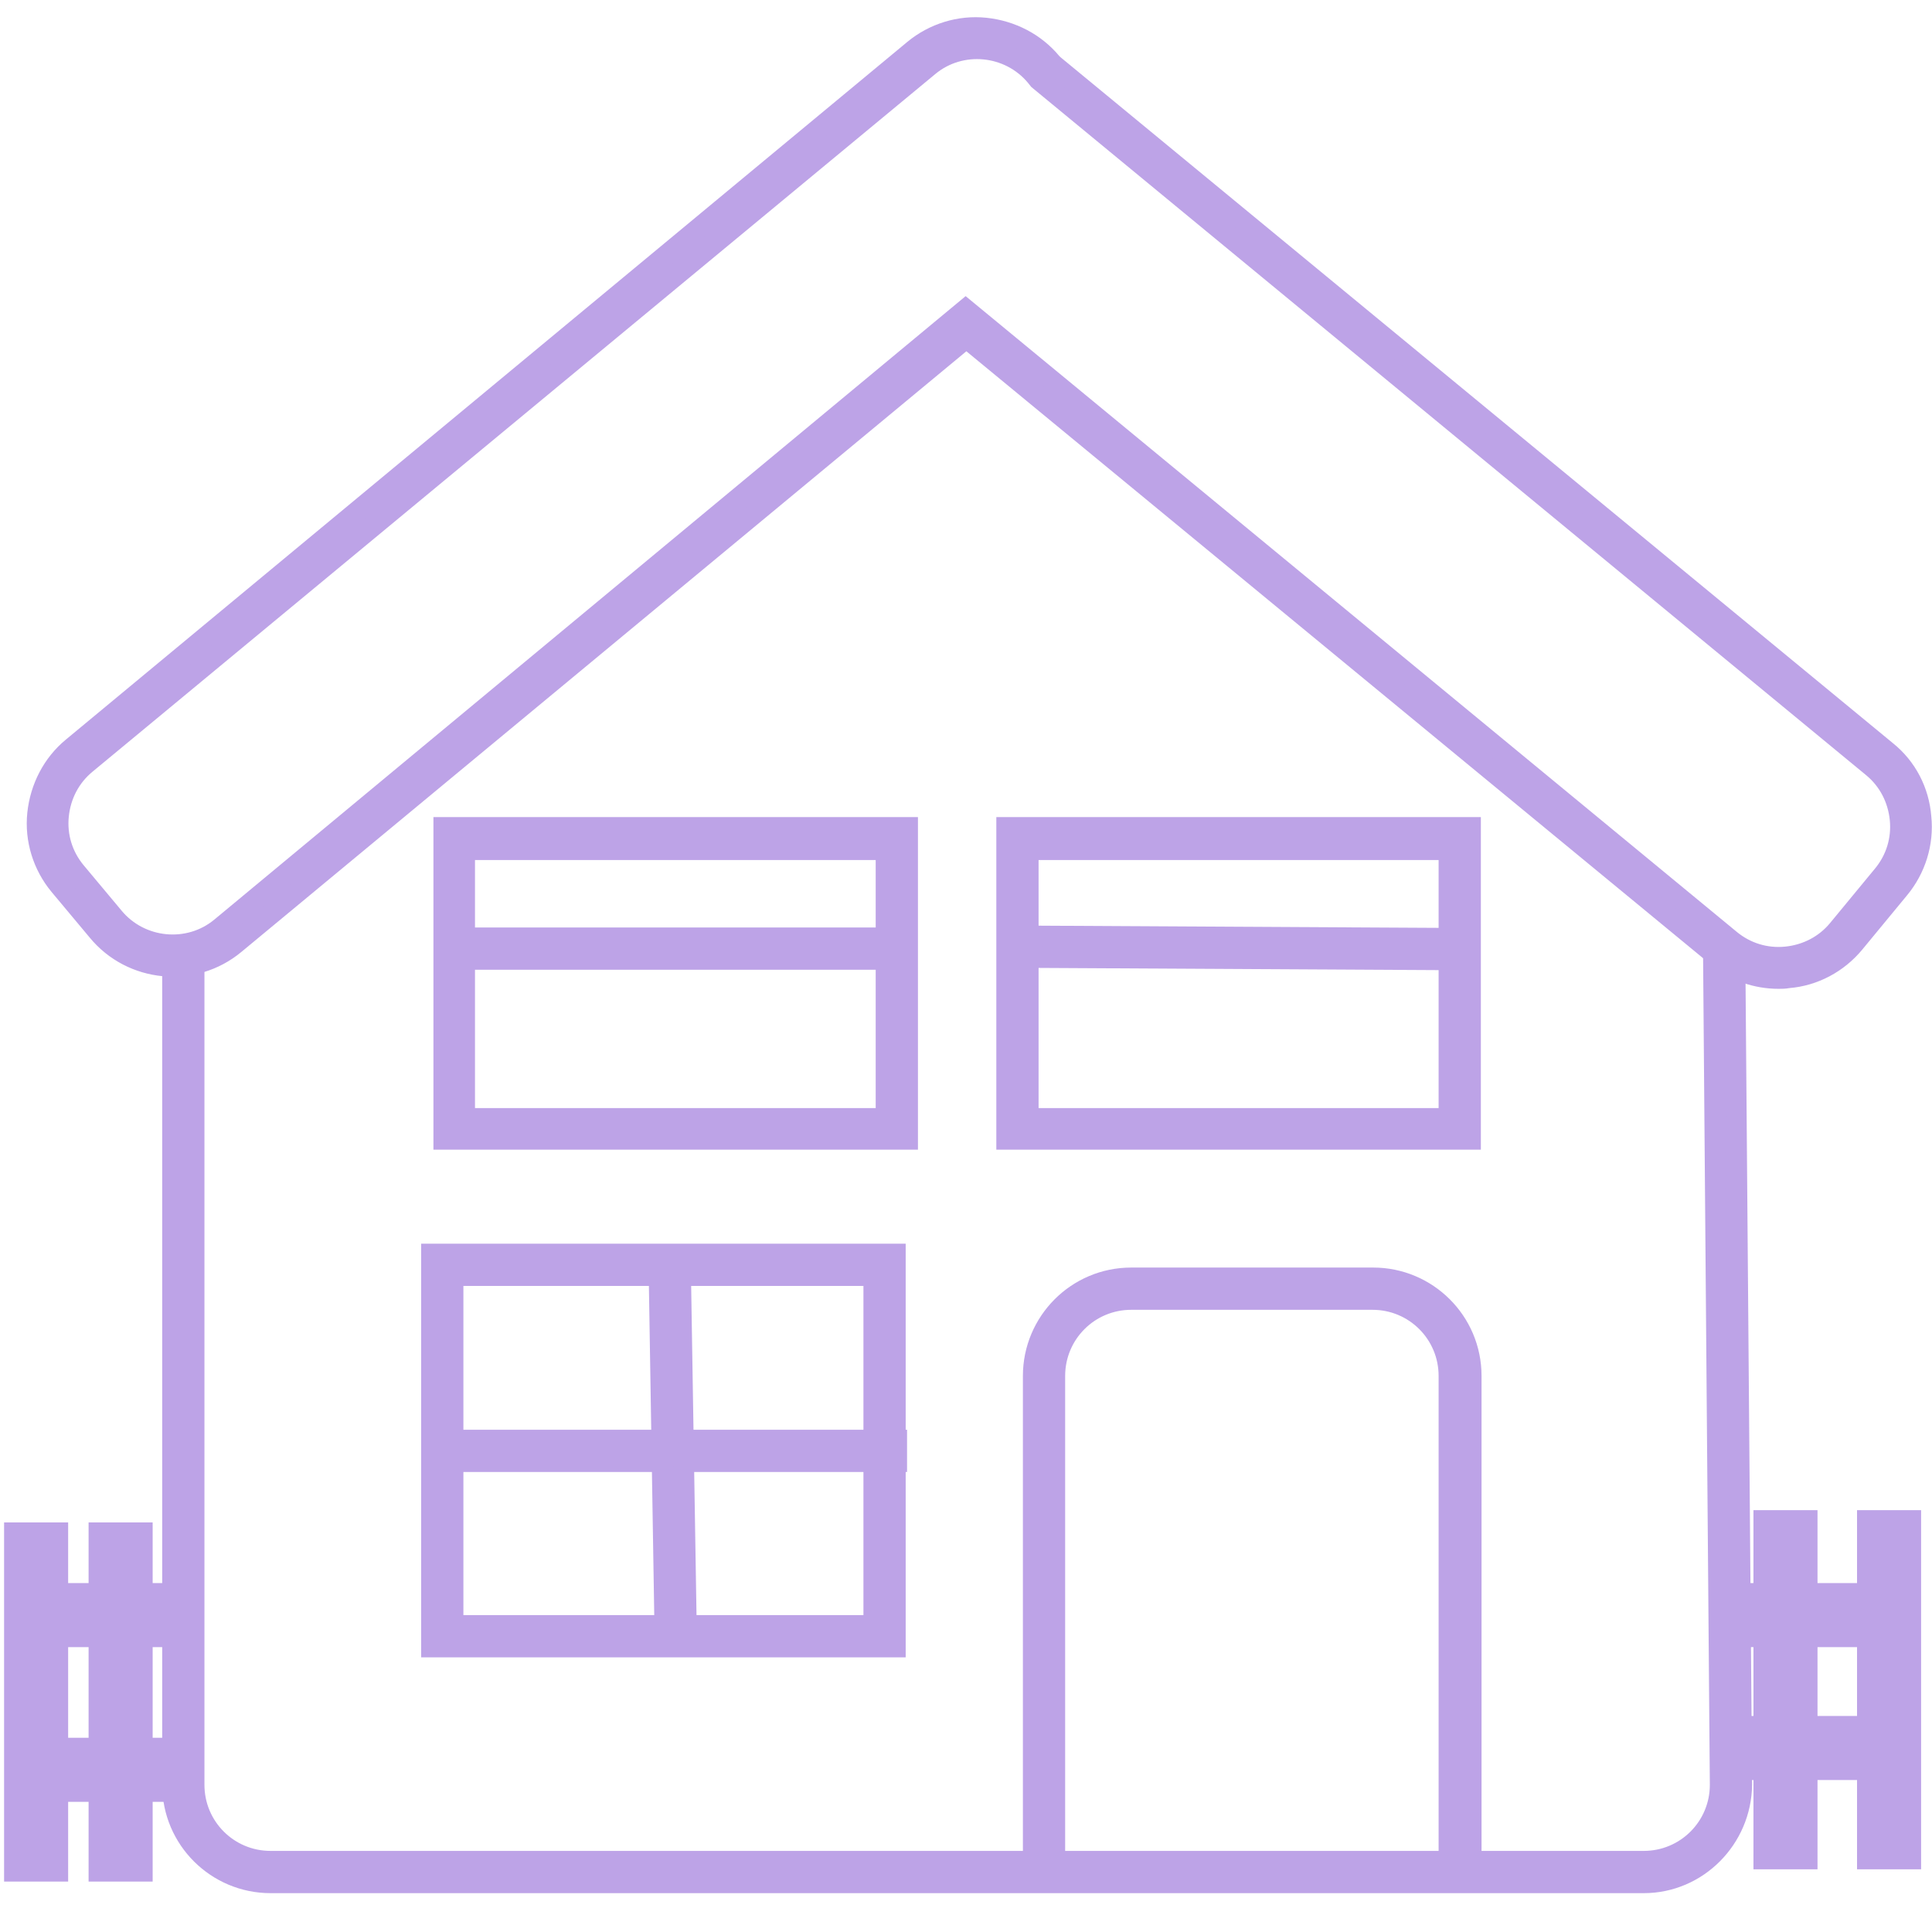
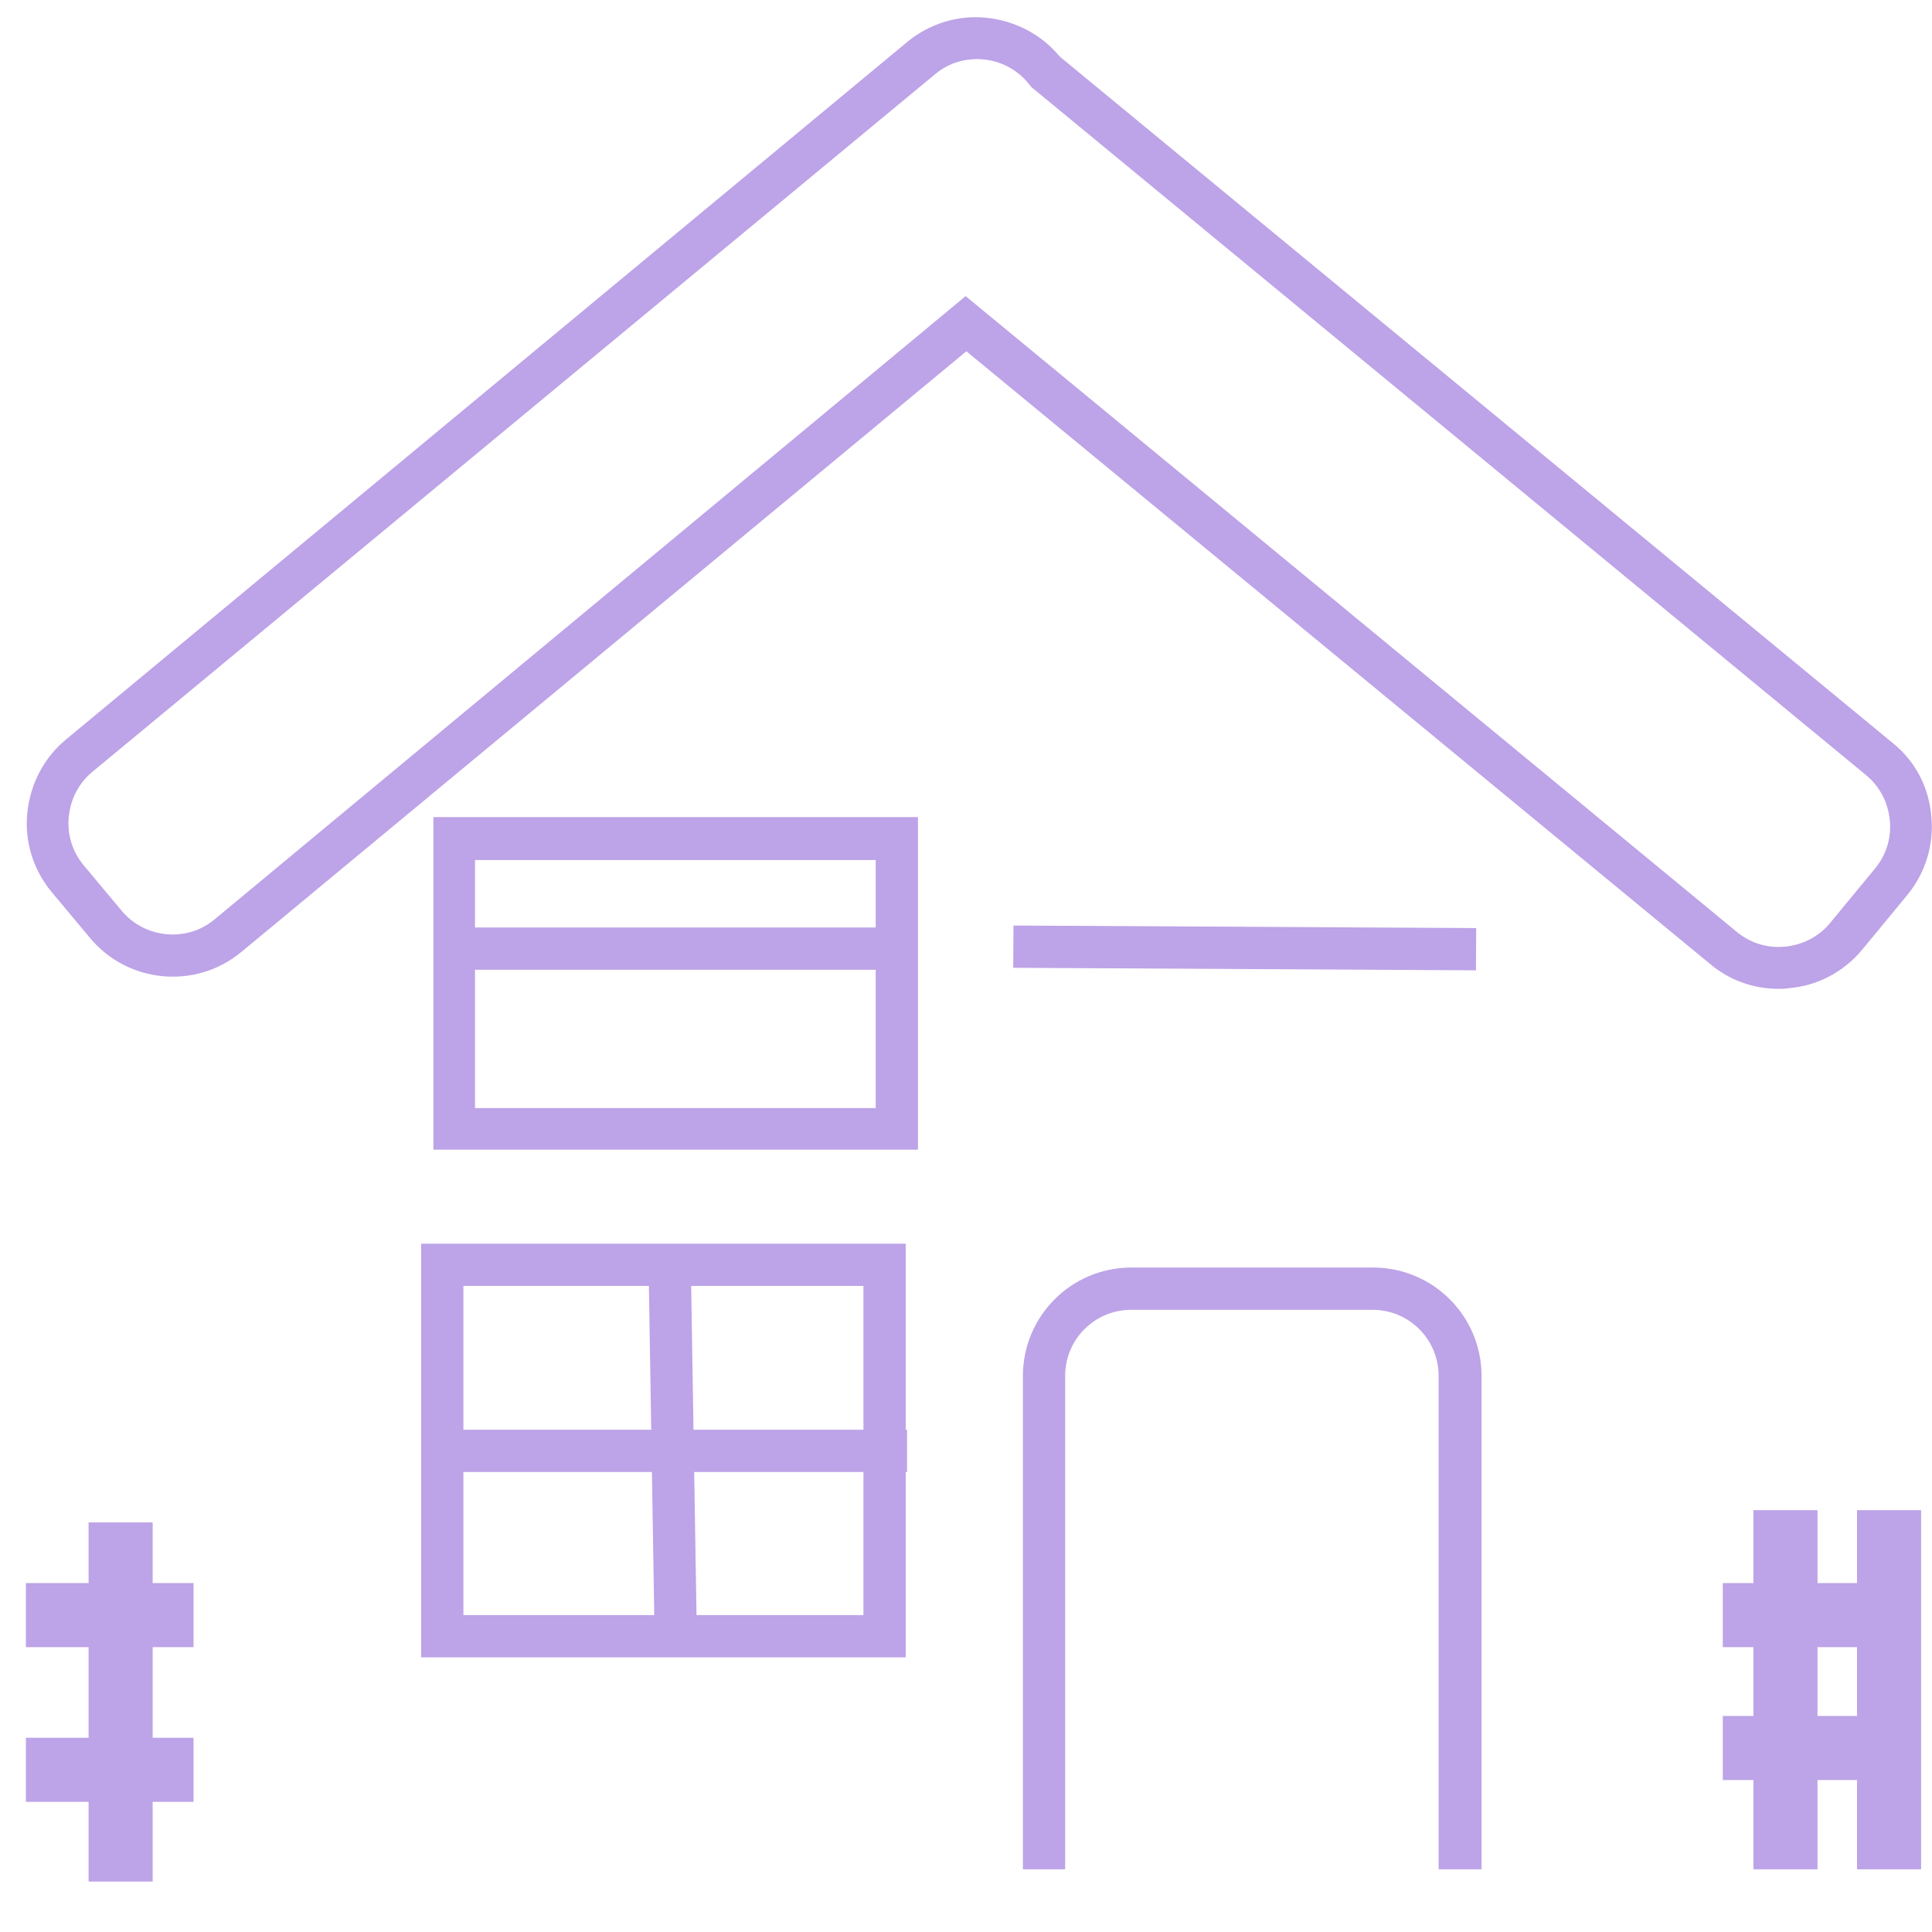
<svg xmlns="http://www.w3.org/2000/svg" id="Слой_1" x="0px" y="0px" viewBox="0 0 283.5 283.5" style="enable-background:new 0 0 283.5 283.5;" xml:space="preserve">
  <style type="text/css"> .st0{fill:#BDA3E7;stroke:#BDA3E7;stroke-width:3;stroke-miterlimit:10;} </style>
  <g>
    <g>
      <path class="st0" d="M261,143.6c-3.3,0-6.5-1.1-9.1-3.3L141.8,49.6L34.5,138.5c-6.1,5.1-15.2,4.2-20.2-1.9l-5.6-6.7 c-2.4-2.9-3.6-6.7-3.2-10.5c0.4-3.8,2.2-7.3,5.1-9.7L134.1,7.3c2.9-2.4,6.7-3.6,10.5-3.2c3.8,0.4,7.3,2.2,9.7,5.1l0.3,0.3 l122.2,100.7c3,2.4,4.8,5.9,5.1,9.7c0.4,3.8-0.8,7.6-3.2,10.5l-6.6,8c-2.4,2.9-5.9,4.8-9.7,5.1C261.9,143.6,261.4,143.6,261,143.6 z M141.7,45.4l112.2,92.5c2.3,1.9,5.2,2.8,8.2,2.5c3-0.3,5.7-1.7,7.6-4l6.6-8c1.9-2.3,2.8-5.2,2.5-8.2c-0.3-3-1.7-5.7-4-7.6 L152.4,11.7l-0.4-0.5c-3.9-4.7-11-5.4-15.7-1.5L12.6,112.1c-2.3,1.9-3.7,4.6-4,7.6s0.6,5.9,2.5,8.2l5.6,6.7 c3.9,4.7,11,5.4,15.7,1.5L141.7,45.4z" />
    </g>
    <g>
-       <path class="st0" d="M241.2,276.3H39.7c-7.9,0-14.4-6.4-14.4-14.4V140.1h3.2v121.8c0,6.2,5,11.2,11.2,11.2h201.5 c6.2,0,11.2-5,11.2-11.2l-1-122.7l3.2,0l1,122.7C255.5,269.8,249.1,276.3,241.2,276.3z" />
-     </g>
+       </g>
    <g>
      <path class="st0" d="M241.2,29.4" />
    </g>
    <g>
      <path class="st0" d="M215.8,272.8h-3.2v-70.9c0-6.2-5-11.2-11.2-11.2H166c-6.2,0-11.2,5-11.2,11.2v70.9h-3.2v-70.9 c0-7.9,6.4-14.4,14.4-14.4h35.5c7.9,0,14.4,6.4,14.4,14.4V272.8z" />
    </g>
    <g>
      <path class="st0" d="M133.2,167.2H65.1v-45.8h68.1V167.2z M68.2,164.1H130v-39.4H68.2V164.1z" />
    </g>
    <g>
      <path class="st0" d="M131.4,241.7H63.3V184h68.1V241.7z M66.5,238.5h61.7v-51.3H66.5V238.5z" />
    </g>
    <g>
-       <path class="st0" d="M215.8,167.2h-68.1v-45.8h68.1V167.2z M150.9,164.1h61.7v-39.4h-61.7V164.1z" />
-     </g>
+       </g>
    <g>
      <rect x="66.6" y="137.6" class="st0" width="63.1" height="3.2" />
    </g>
    <g>
      <rect x="181.1" y="106.7" transform="matrix(5.475072e-03 -1 1 5.475072e-03 42.498 321.036)" class="st0" width="3.2" height="64.9" />
    </g>
    <g>
      <rect x="64.9" y="211.3" class="st0" width="66.7" height="3.2" />
    </g>
    <g>
      <rect x="97.1" y="185.6" transform="matrix(1 -1.625786e-02 1.625786e-02 1 -3.448 1.632)" class="st0" width="3.2" height="54.5" />
    </g>
    <g>
-       <rect x="2.1" y="224.9" class="st0" width="6.4" height="49.7" />
-     </g>
+       </g>
    <g>
      <rect x="274" y="223.1" class="st0" width="6.4" height="49.7" />
    </g>
    <g>
      <rect x="258.8" y="223.1" class="st0" width="6.4" height="49.7" />
    </g>
    <g>
      <rect x="14.5" y="224.9" class="st0" width="6.4" height="49.7" />
    </g>
    <g>
      <rect x="5.3" y="233.8" class="st0" width="21.6" height="6.4" />
    </g>
    <g>
      <rect x="254.3" y="233.8" class="st0" width="21.6" height="6.4" />
    </g>
    <g>
      <rect x="254.3" y="253.3" class="st0" width="21.6" height="6.4" />
    </g>
    <g>
      <rect x="5.3" y="256.5" class="st0" width="21.6" height="6.4" />
    </g>
  </g>
</svg>